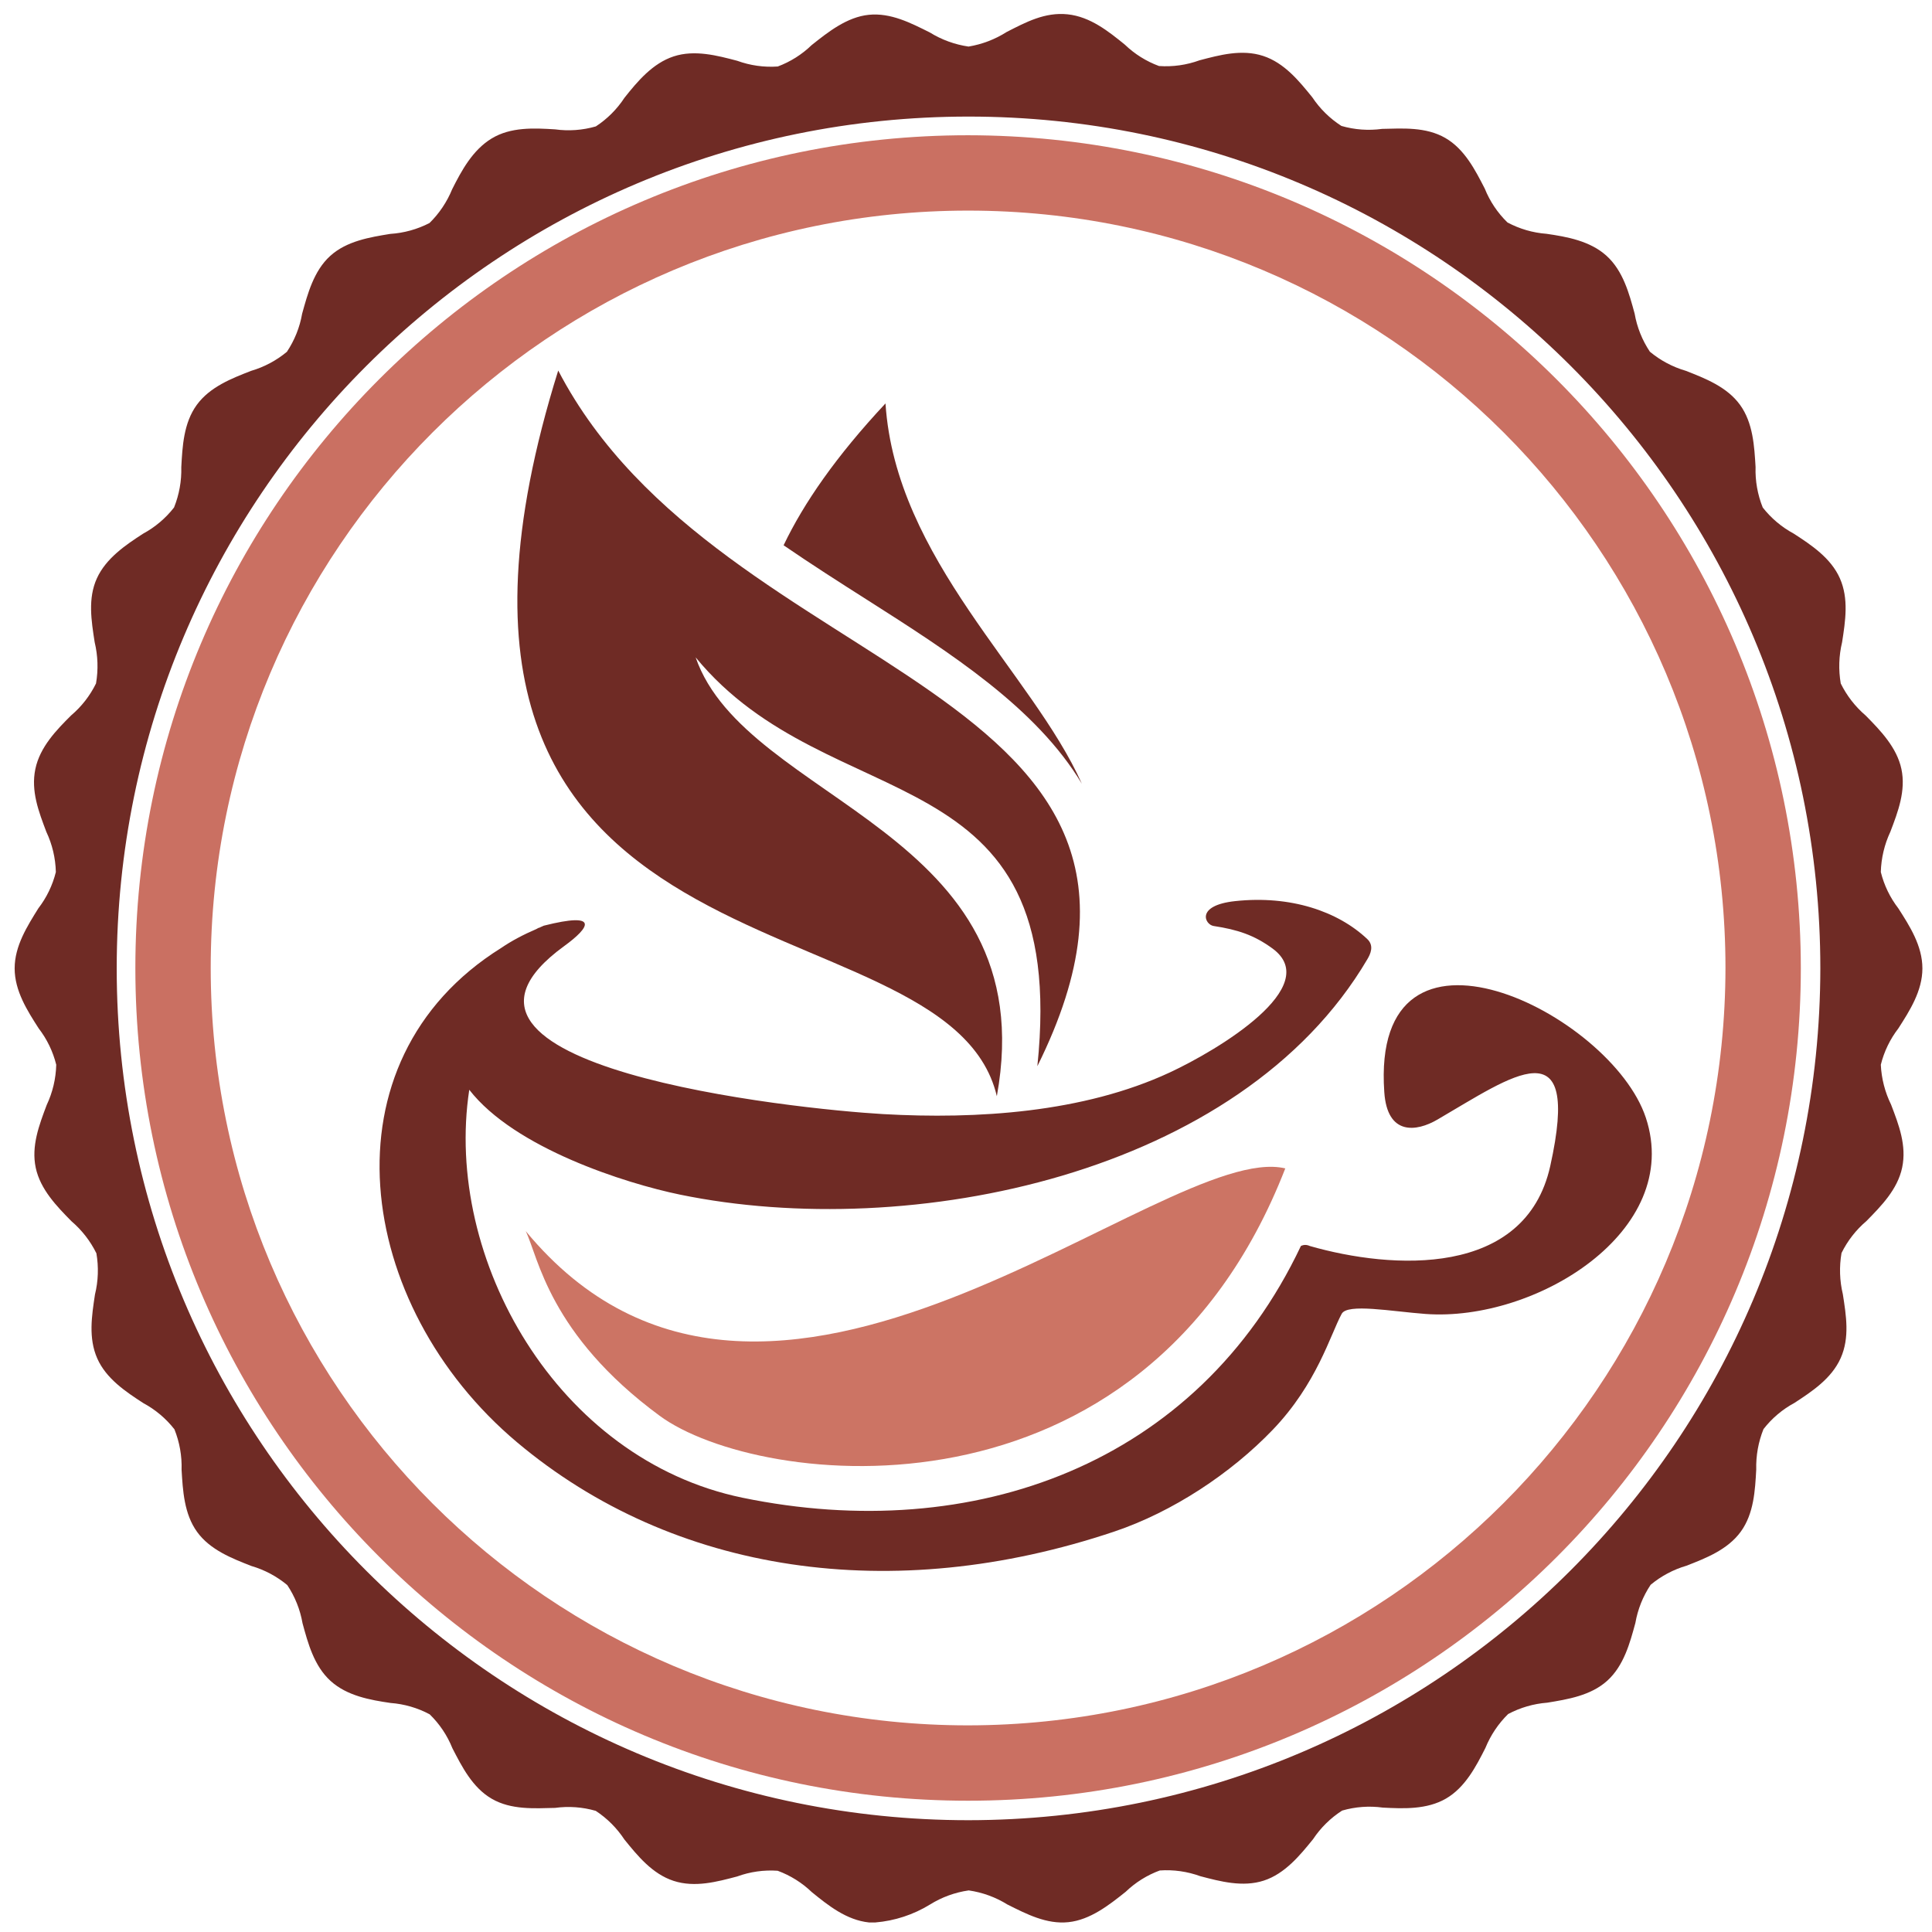
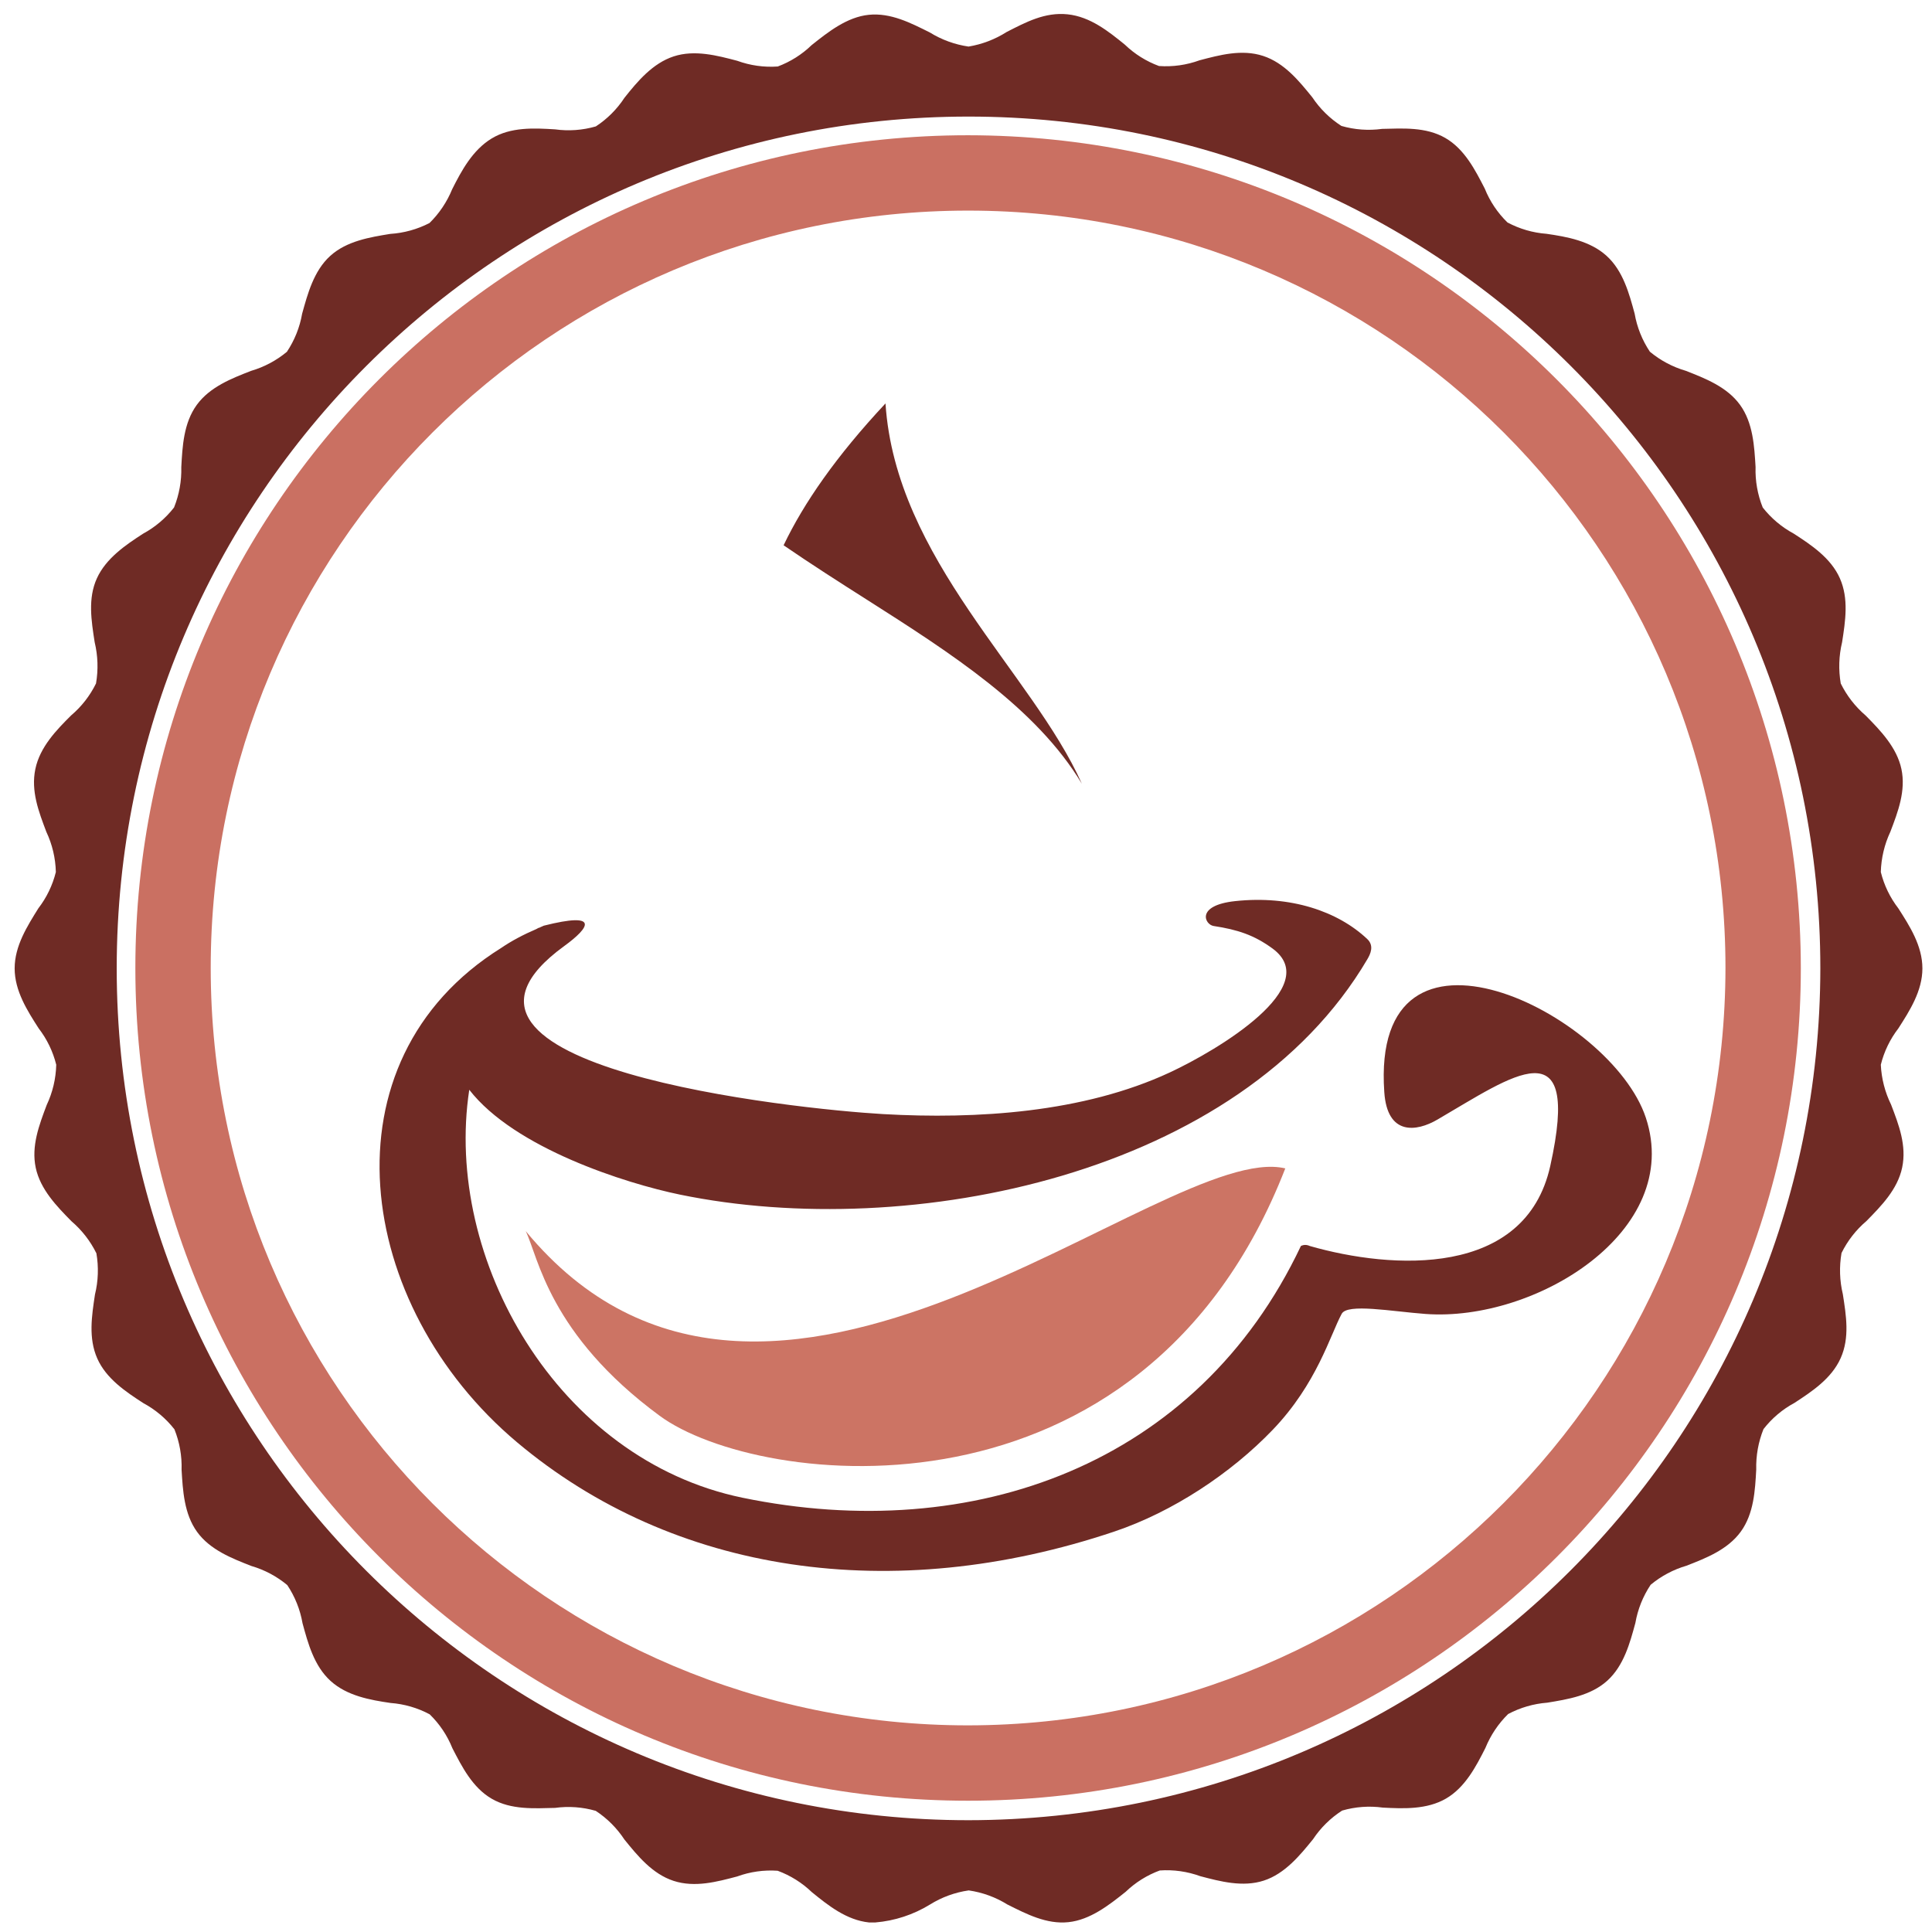
<svg xmlns="http://www.w3.org/2000/svg" version="1.1" width="1000" height="1000" viewBox="0 0 1000 1000" xml:space="preserve">
  <desc>Created with Fabric.js 3.5.0</desc>
  <defs>
</defs>
  <rect x="0" y="0" width="100%" height="100%" fill="#ffffff" />
  <g transform="matrix(2.228 0 0 2.228 500.004 500.004)" id="595212">
    <g style="" vector-effect="non-scaling-stroke">
      <g transform="matrix(2.216 0 0 2.216 0.485 0.459)">
        <path style="stroke: none; stroke-width: 1; stroke-dasharray: none; stroke-linecap: butt; stroke-dashoffset: 0; stroke-linejoin: miter; stroke-miterlimit: 4; is-custom-font: none; font-file-url: none; fill: rgb(202,112,98); fill-rule: nonzero; opacity: 1;" paint-order="stroke" transform=" translate(-100, -100)" d="M 100 12.7 C 51.786 12.7 12.7 51.786 12.7 100 C 12.7 148.214 51.786 187.3 100 187.3 C 148.214 187.3 187.3 148.214 187.3 100 C 187.245 51.808 148.192 12.755 100 12.7 Z M 100 179.4 C 56.149 179.4 20.6 143.851 20.6 100 C 20.6 56.149 56.149 20.6 100 20.6 C 143.851 20.6 179.4 56.149 179.4 100 C 179.35 143.831 143.831 179.35 100 179.4 Z" stroke-linecap="round" />
      </g>
      <g transform="matrix(1.892 -1.17 1.17 1.892 0.606 0.109)">
        <path style="stroke: none; stroke-width: 1; stroke-dasharray: none; stroke-linecap: butt; stroke-dashoffset: 0; stroke-linejoin: miter; stroke-miterlimit: 4; is-custom-font: none; font-file-url: none; fill: rgb(255,255,255); fill-rule: nonzero; opacity: 1;" paint-order="stroke" transform=" translate(-100, -100)" d="M 178.4 100 C 178.4 143.299 143.299 178.4 100 178.4 C 56.701 178.4 21.6 143.299 21.6 100 C 21.6 56.701 56.701 21.6 100 21.6 C 143.299 21.6 178.4 56.701 178.4 100 Z" stroke-linecap="round" />
      </g>
      <g transform="matrix(2.216 0 0 2.216 0.585 0.516)">
        <path style="stroke: none; stroke-width: 1; stroke-dasharray: none; stroke-linecap: butt; stroke-dashoffset: 0; stroke-linejoin: miter; stroke-miterlimit: 4; is-custom-font: none; font-file-url: none; fill: rgb(111,43,37); fill-rule: nonzero; opacity: 1;" paint-order="stroke" transform=" translate(-100, -99.983)" d="M 195.64 110.1 C 195.983 108.716 196.609 107.419 197.48 106.29 C 198.66 104.45 200 102.37 200 100 C 200 97.63 198.66 95.55 197.48 93.71 C 196.609 92.581 195.983 91.284 195.64 89.9 C 195.68 88.44 196.02 87.003 196.64 85.68 C 197.45 83.56 198.28 81.37 197.8 79.1 C 197.32 76.83 195.58 75.04 194.05 73.49 C 192.961 72.559 192.073 71.416 191.44 70.13 C 191.193 68.695 191.24 67.226 191.58 65.81 C 191.93 63.56 192.29 61.24 191.35 59.11 C 190.41 56.98 188.35 55.61 186.51 54.42 C 185.249 53.741 184.142 52.808 183.26 51.68 C 182.72 50.334 182.464 48.89 182.51 47.44 C 182.38 45.27 182.25 42.81 180.88 40.92 C 179.51 39.03 177.21 38.14 175.19 37.35 C 173.813 36.948 172.533 36.267 171.43 35.35 C 170.624 34.143 170.079 32.78 169.83 31.35 C 169.26 29.25 168.62 26.87 166.89 25.3 C 165.16 23.73 162.73 23.3 160.6 22.99 C 159.165 22.883 157.769 22.478 156.5 21.8 C 155.467 20.796 154.656 19.587 154.12 18.25 C 153.12 16.31 152.01 14.11 149.98 12.94 C 147.95 11.77 145.52 11.94 143.36 11.99 C 141.931 12.186 140.476 12.081 139.09 11.68 C 137.878 10.901 136.839 9.879 136.04 8.68 C 134.67 6.99 133.12 5.07 130.88 4.34 C 128.64 3.61 126.31 4.25 124.22 4.8 C 122.861 5.295 121.413 5.5 119.97 5.4 C 118.635 4.909 117.416 4.146 116.39 3.16 C 114.69 1.78 112.77 0.23 110.39 -0.02 C 108.01 -0.27 106.02 0.8 104 1.83 C 102.784 2.605 101.423 3.125 100 3.36 C 98.56 3.15 97.178 2.646 95.94 1.88 C 93.94 0.88 91.84 -0.2 89.55 0.03 C 87.26 0.26 85.28 1.83 83.55 3.21 C 82.533 4.193 81.325 4.955 80 5.45 C 78.557 5.55 77.109 5.346 75.75 4.85 C 73.66 4.3 71.29 3.67 69.09 4.39 C 66.89 5.11 65.3 7 63.93 8.73 C 63.148 9.926 62.126 10.948 60.93 11.73 C 59.544 12.131 58.089 12.237 56.66 12.04 C 54.45 11.9 52 11.78 50 13 C 48 14.22 46.85 16.37 45.87 18.31 C 45.327 19.643 44.517 20.851 43.49 21.86 C 42.21 22.52 40.807 22.908 39.37 23 C 37.24 23.35 34.81 23.74 33.08 25.31 C 31.35 26.88 30.71 29.31 30.14 31.36 C 29.891 32.79 29.346 34.153 28.54 35.36 C 27.437 36.277 26.157 36.958 24.78 37.36 C 22.78 38.14 20.47 39.03 19.09 40.93 C 17.71 42.83 17.59 45.28 17.47 47.45 C 17.508 48.897 17.25 50.337 16.71 51.68 C 15.829 52.812 14.722 53.748 13.46 54.43 C 11.64 55.61 9.58 57 8.62 59.11 C 7.66 61.22 8.04 63.56 8.39 65.81 C 8.73 67.226 8.777 68.695 8.53 70.13 C 7.899 71.414 7.011 72.555 5.92 73.48 C 4.39 75 2.65 76.79 2.17 79.1 C 1.69 81.41 2.52 83.56 3.32 85.68 C 3.944 87.002 4.284 88.439 4.32 89.9 C 3.977 91.284 3.351 92.581 2.48 93.71 C 1.34 95.55 0 97.63 0 100 C 0 102.37 1.34 104.45 2.52 106.29 C 3.391 107.419 4.017 108.716 4.36 110.1 C 4.324 111.561 3.984 112.998 3.36 114.32 C 2.56 116.44 1.73 118.63 2.21 120.9 C 2.69 123.17 4.43 124.96 5.96 126.51 C 7.049 127.441 7.937 128.584 8.57 129.87 C 8.818 131.305 8.767 132.776 8.42 134.19 C 8.08 136.44 7.72 138.76 8.66 140.89 C 9.6 143.02 11.66 144.39 13.5 145.58 C 14.761 146.259 15.868 147.192 16.75 148.32 C 17.29 149.666 17.546 151.11 17.5 152.56 C 17.63 154.73 17.76 157.19 19.13 159.08 C 20.5 160.97 22.8 161.86 24.82 162.65 C 26.197 163.052 27.477 163.733 28.58 164.65 C 29.386 165.857 29.931 167.22 30.18 168.65 C 30.75 170.75 31.39 173.13 33.12 174.7 C 34.85 176.27 37.28 176.7 39.41 177.01 C 40.845 177.117 42.241 177.522 43.51 178.2 C 44.543 179.204 45.354 180.413 45.89 181.75 C 46.89 183.69 48 185.89 50.03 187.06 C 52.06 188.23 54.49 188.06 56.65 188.01 C 58.079 187.814 59.534 187.919 60.92 188.32 C 62.114 189.105 63.135 190.126 63.92 191.32 C 65.29 193.01 66.84 194.93 69.08 195.66 C 71.32 196.39 73.65 195.75 75.74 195.2 C 77.099 194.703 78.547 194.499 79.99 194.6 C 81.325 195.091 82.544 195.854 83.57 196.84 C 85.27 198.22 87.19 199.77 89.57 200.02 Q 89.9 200.02 90.23 200.02 C 92.261 199.851 94.224 199.207 95.96 198.14 C 97.196 197.37 98.578 196.866 100.02 196.66 C 101.461 196.867 102.844 197.371 104.08 198.14 C 106.08 199.14 108.18 200.23 110.47 199.99 C 112.76 199.75 114.74 198.19 116.47 196.81 C 117.496 195.824 118.715 195.061 120.05 194.57 C 121.493 194.47 122.941 194.675 124.3 195.17 C 126.39 195.72 128.75 196.35 130.96 195.63 C 133.17 194.91 134.75 192.98 136.12 191.29 C 136.917 190.089 137.955 189.067 139.17 188.29 C 140.556 187.889 142.011 187.783 143.44 187.98 C 145.6 188.09 148.05 188.2 150.06 187.03 C 152.07 185.86 153.21 183.66 154.19 181.72 C 154.733 180.387 155.543 179.179 156.57 178.17 C 157.84 177.495 159.236 177.09 160.67 176.98 C 162.81 176.63 165.24 176.24 166.97 174.67 C 168.7 173.1 169.34 170.72 169.91 168.62 C 170.159 167.19 170.704 165.827 171.51 164.62 C 172.613 163.703 173.893 163.022 175.27 162.62 C 177.27 161.84 179.58 160.95 180.96 159.05 C 182.34 157.15 182.46 154.7 182.58 152.54 C 182.541 151.09 182.8 149.647 183.34 148.3 C 184.219 147.166 185.326 146.229 186.59 145.55 C 188.41 144.36 190.47 143.01 191.43 140.86 C 192.39 138.71 192.01 136.41 191.66 134.16 C 191.32 132.744 191.273 131.275 191.52 129.84 C 192.151 128.556 193.039 127.415 194.13 126.49 C 195.66 124.93 197.4 123.18 197.88 120.87 C 198.36 118.56 197.53 116.41 196.72 114.29 C 196.077 112.982 195.709 111.556 195.64 110.1 Z M 100 189.3 C 50.681 189.3 10.7 149.319 10.7 100 C 10.7 50.681 50.681 10.7 100 10.7 C 149.319 10.7 189.3 50.681 189.3 100 C 189.245 149.296 149.296 189.245 100 189.3 Z" stroke-linecap="round" />
      </g>
      <g transform="matrix(0.373 0 0 -0.373 11.54 62.584)">
        <path style="stroke: none; stroke-width: 1; stroke-dasharray: none; stroke-linecap: butt; stroke-dashoffset: 0; stroke-linejoin: miter; stroke-miterlimit: 10; is-custom-font: none; font-file-url: none; fill: rgb(111,43,37); fill-rule: nonzero; opacity: 1;" paint-order="stroke" transform=" translate(-761.888, -775.8)" d="M 1154.36 849.121 C 1132.81 914.23 982.832 988.66 991.465 865.105 C 993.281 837.844 1011.43 840.242 1024.61 847.961 C 1071.09 875.012 1114.53 907.559 1094.82 818.957 C 1079.3 749.297 996.27 754.504 945.098 769.191 C 943.145 770.078 941.309 770.078 939.531 769.211 C 875.098 633.047 735.41 582.793 591.766 612.41 C 476.344 636.211 405.5 761.172 421.563 866.504 C 449.781 830.105 519.035 808.176 552.754 801.211 C 696.055 771.672 901.797 813.34 980.918 947.805 C 982.832 951.035 985.293 956.223 980.84 960.398 C 962.695 977.551 933.203 987.754 898.477 983.992 C 873.789 981.289 879.688 969.324 885.176 968.508 C 900.137 966.23 910.41 962.852 921.895 954.453 C 953.926 930.891 888.066 891.328 857.754 877.234 C 804.004 852.246 737.754 848.035 679.316 851.355 C 624.828 854.465 376.961 880.613 480.723 956.023 C 496.742 967.676 502.945 977.512 468.012 968.711 C 466.91 968.293 465.973 967.754 464.914 967.316 C 464.887 967.355 464.914 967.395 464.887 967.441 C 464.34 967.188 463.91 966.863 463.359 966.609 C 455.199 963.105 447.809 959.191 441.449 954.836 C 328.625 884.395 350.102 732.043 451.352 646.926 C 548.633 565.156 684.883 544.797 823.418 591.379 C 859.629 603.574 895.918 627.539 922.012 654.758 C 949.551 683.469 957.852 713.918 964.941 726.965 C 968.516 733.574 995.762 728.477 1017.13 726.875 C 1085.76 721.824 1177.77 778.445 1154.36 849.121" stroke-linecap="round" />
      </g>
      <g transform="matrix(0.373 0 0 -0.373 -14.056 81.41)">
        <path style="stroke: none; stroke-width: 1; stroke-dasharray: none; stroke-linecap: butt; stroke-dashoffset: 0; stroke-linejoin: miter; stroke-miterlimit: 10; is-custom-font: none; font-file-url: none; fill: rgb(204,116,100); fill-rule: nonzero; opacity: 1;" paint-order="stroke" transform=" translate(-694.65, -722.925)" d="M 931.191 815.129 C 855.332 833.23 608.555 593.984 458.109 776.074 C 465.973 759.961 472.602 711.816 541.496 661.074 C 602.816 615.879 842.383 586.75 931.191 815.129" stroke-linecap="round" />
      </g>
      <g transform="matrix(0.373 0 0 -0.373 -7.731 -86.517)">
        <path style="stroke: none; stroke-width: 1; stroke-dasharray: none; stroke-linecap: butt; stroke-dashoffset: 0; stroke-linejoin: miter; stroke-miterlimit: 10; is-custom-font: none; font-file-url: none; fill: rgb(111,43,37); fill-rule: nonzero; opacity: 1;" paint-order="stroke" transform=" translate(-713.972, -1180.01)" d="M 672.93 1176.23 C 725.352 1142.89 778.496 1108.83 806.855 1061.57 C 776.133 1130.46 690.879 1201.37 684.551 1298.45 C 653.855 1265.61 633.672 1236.43 621.09 1210.1 C 638.152 1198.39 655.602 1187.23 672.93 1176.23" stroke-linecap="round" />
      </g>
      <g transform="matrix(0.373 0 0 -0.373 -38.881 -54.046)">
-         <path style="stroke: none; stroke-width: 1; stroke-dasharray: none; stroke-linecap: butt; stroke-dashoffset: 0; stroke-linejoin: miter; stroke-miterlimit: 10; is-custom-font: none; font-file-url: none; fill: rgb(111,43,37); fill-rule: nonzero; opacity: 1;" paint-order="stroke" transform=" translate(-628.042, -1093.256)" d="M 478.297 1319.24 C 354.586 923.406 720.449 998.848 751.484 867.273 C 781.641 1033.52 595.336 1049.63 563.891 1140.6 C 647.777 1038.37 797.246 1083.24 776.719 885.969 C 895.977 1126.11 580.211 1123.45 478.297 1319.24" stroke-linecap="round" />
-       </g>
+         </g>
    </g>
  </g>
</svg>